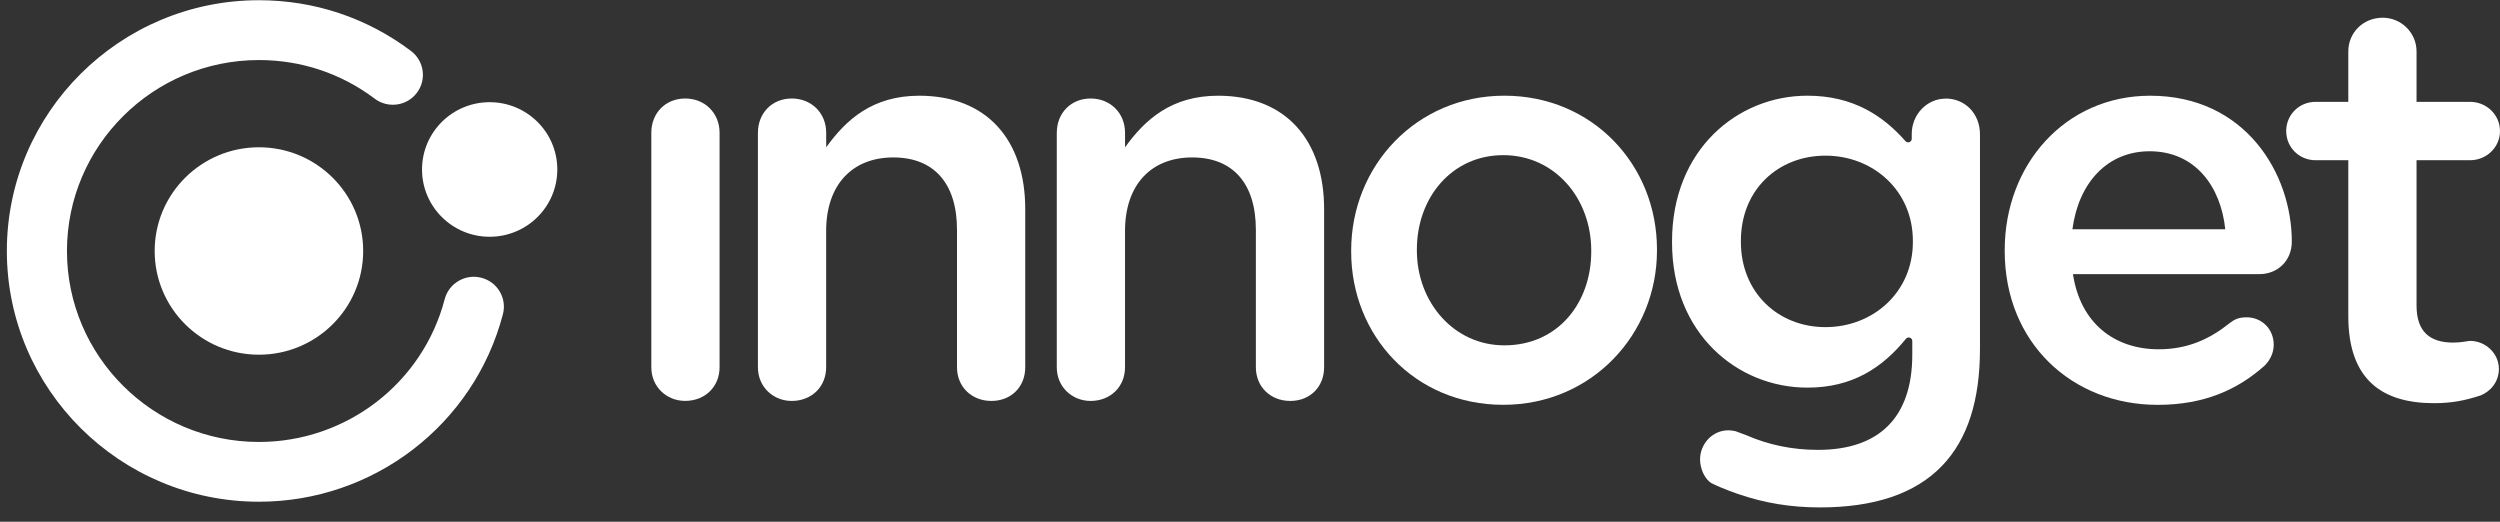
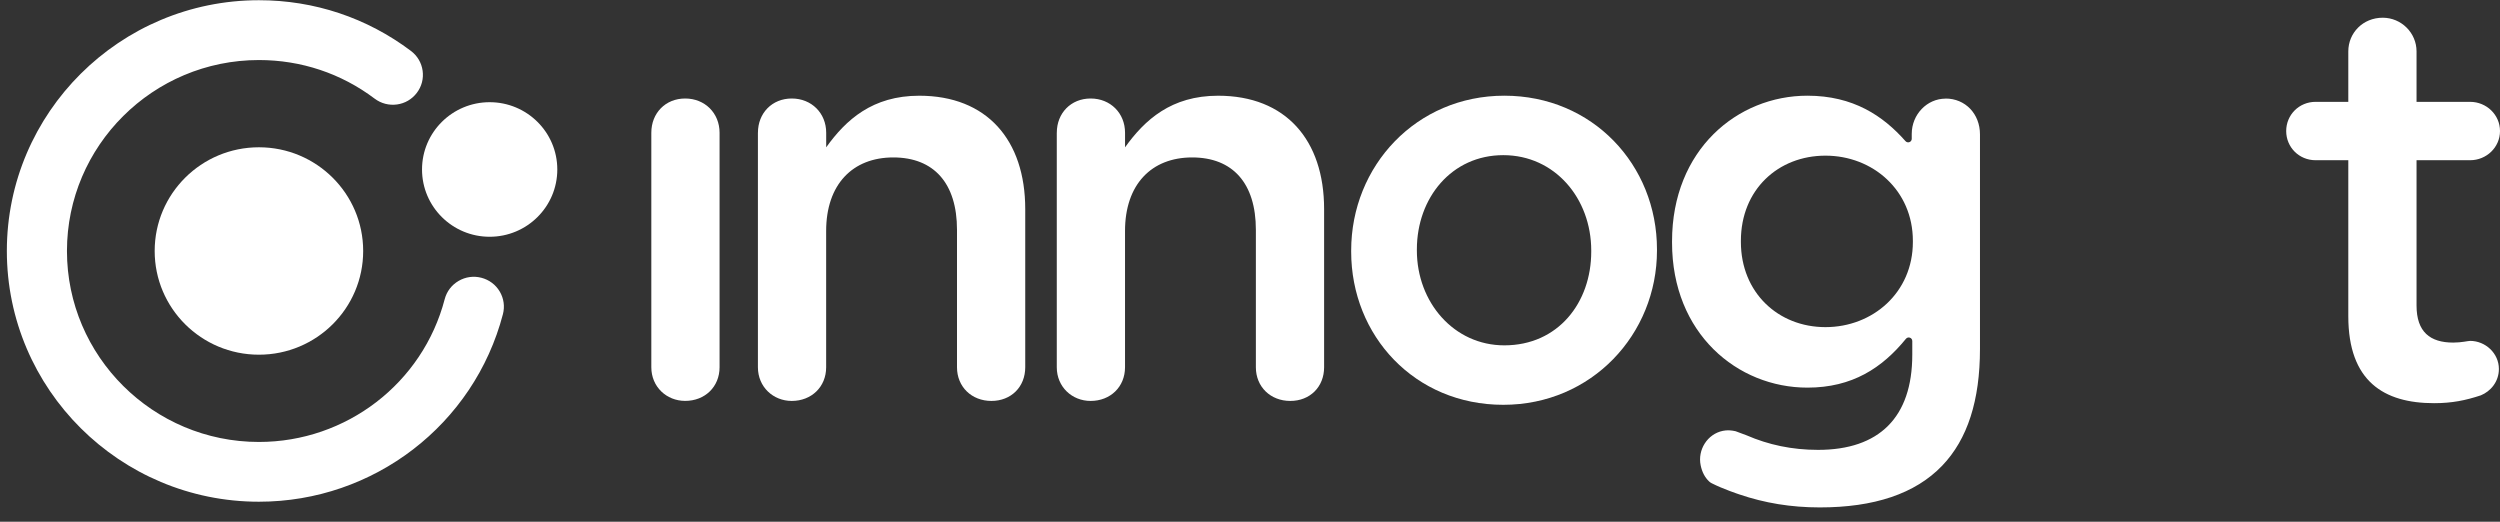
<svg xmlns="http://www.w3.org/2000/svg" width="115" height="24" viewBox="0 0 115 24" fill="none">
  <rect x="0" y="0" width="115" height="24" fill="#333333" stroke="none" />
  <g id="innoget">
    <path id="Vector" d="M11.911 16.316C14.559 16.316 16.706 14.18 16.706 11.546C16.706 8.911 14.559 6.775 11.911 6.775C9.262 6.775 7.115 8.911 7.115 11.546C7.115 14.18 9.262 16.316 11.911 16.316Z" fill="white" />
    <path id="Vector_2" d="M22.524 10.891C24.243 10.891 25.636 9.505 25.636 7.796C25.636 6.087 24.243 4.701 22.524 4.701C20.806 4.701 19.413 6.087 19.413 7.796C19.413 9.505 20.806 10.891 22.524 10.891Z" fill="white" />
    <path id="Vector_3" d="M22.988 13.411C22.801 13.094 22.5 12.87 22.143 12.777C21.786 12.684 21.413 12.736 21.094 12.923C20.775 13.109 20.548 13.408 20.456 13.762C19.445 17.628 15.932 20.33 11.91 20.33C7.041 20.33 3.08 16.389 3.08 11.546C3.08 6.702 7.041 2.762 11.91 2.762C13.851 2.762 15.693 3.376 17.236 4.539C17.529 4.76 17.894 4.855 18.26 4.806C18.627 4.756 18.95 4.566 19.173 4.273C19.396 3.981 19.491 3.619 19.441 3.254C19.39 2.89 19.2 2.568 18.906 2.345C16.878 0.818 14.46 0.01 11.91 0.01C5.516 0.01 0.315 5.184 0.315 11.544C0.315 17.904 5.516 23.079 11.91 23.079C17.191 23.079 21.806 19.532 23.134 14.453C23.227 14.098 23.175 13.727 22.988 13.411Z" fill="white" />
    <path id="Vector_4" d="M29.961 6.106C29.961 5.203 30.61 4.531 31.518 4.531C32.425 4.531 33.1 5.203 33.1 6.106V16.893C33.1 17.796 32.425 18.441 31.518 18.441C30.662 18.441 29.961 17.796 29.961 16.893V6.106Z" fill="white" />
    <path id="Vector_5" d="M34.865 6.106C34.865 5.203 35.514 4.531 36.422 4.531C37.33 4.531 38.005 5.203 38.005 6.106V6.777C38.912 5.512 40.132 4.403 42.285 4.403C45.398 4.403 47.161 6.441 47.161 9.616V16.894C47.161 17.797 46.513 18.443 45.605 18.443C44.697 18.443 44.022 17.797 44.022 16.894V10.571C44.022 8.429 42.958 7.242 41.09 7.242C39.222 7.242 38.003 8.481 38.003 10.623V16.894C38.003 17.797 37.328 18.443 36.42 18.443C35.565 18.443 34.864 17.797 34.864 16.894V6.107L34.865 6.106Z" fill="white" />
    <path id="Vector_6" d="M48.613 6.106C48.613 5.203 49.262 4.531 50.17 4.531C51.078 4.531 51.752 5.203 51.752 6.106V6.777C52.66 5.512 53.879 4.403 56.032 4.403C59.145 4.403 60.909 6.441 60.909 9.616V16.894C60.909 17.797 60.26 18.443 59.353 18.443C58.445 18.443 57.77 17.797 57.77 16.894V10.571C57.77 8.429 56.706 7.242 54.838 7.242C52.97 7.242 51.751 8.481 51.751 10.623V16.894C51.751 17.797 51.076 18.443 50.168 18.443C49.312 18.443 48.612 17.797 48.612 16.894V6.107L48.613 6.106Z" fill="white" />
    <path id="Vector_7" d="M62.154 11.576V11.524C62.154 7.628 65.152 4.402 69.2 4.402C73.249 4.402 76.221 7.576 76.221 11.473V11.524C76.221 15.37 73.223 18.621 69.15 18.621C65.077 18.621 62.154 15.447 62.154 11.575V11.576ZM73.197 11.576V11.524C73.197 9.125 71.522 7.137 69.15 7.137C66.777 7.137 65.176 9.099 65.176 11.473V11.524C65.176 13.9 66.876 15.886 69.199 15.886C71.672 15.886 73.197 13.924 73.197 11.576Z" fill="white" />
    <path id="Vector_8" d="M89.496 4.537C88.641 4.537 87.94 5.267 87.94 6.159V6.385C87.94 6.536 87.753 6.606 87.652 6.492C86.62 5.325 85.247 4.402 83.14 4.402C79.923 4.402 76.914 6.887 76.914 11.103V11.157C76.914 15.344 79.923 17.831 83.14 17.831C85.209 17.831 86.58 16.923 87.673 15.585C87.771 15.465 87.965 15.532 87.965 15.688V16.317C87.965 19.208 86.434 20.694 83.632 20.694C82.428 20.694 81.344 20.459 80.346 20.026C80.28 19.997 79.941 19.872 79.847 19.84C79.841 19.838 79.835 19.835 79.828 19.834C79.637 19.793 79.45 19.777 79.251 19.819C78.539 19.965 78.082 20.694 78.231 21.408C78.296 21.719 78.426 21.965 78.621 22.148C78.656 22.182 78.697 22.209 78.74 22.23C79.252 22.493 80.004 22.741 80.004 22.741C81.168 23.138 82.378 23.341 83.71 23.341C86.201 23.341 88.095 22.72 89.34 21.422C90.507 20.206 91.079 18.423 91.079 16.044V6.182C91.079 5.236 90.404 4.533 89.496 4.533V4.537ZM87.992 11.131C87.992 13.454 86.15 15.048 83.971 15.048C81.792 15.048 80.081 13.454 80.081 11.131V11.077C80.081 8.727 81.793 7.16 83.971 7.16C86.149 7.16 87.992 8.754 87.992 11.077V11.131Z" fill="white" />
-     <path id="Vector_9" d="M99.249 18.623C95.306 18.623 92.217 15.758 92.217 11.552V11.5C92.217 7.578 94.993 4.403 98.911 4.403C103.27 4.403 105.423 7.965 105.423 11.112C105.423 12.015 104.748 12.609 103.944 12.609H95.356C95.694 14.854 97.251 16.067 99.299 16.067C100.623 16.067 101.633 15.604 102.543 14.88C102.776 14.699 102.958 14.597 103.346 14.597C104.047 14.597 104.591 15.138 104.591 15.861C104.591 16.249 104.409 16.584 104.176 16.816C102.931 17.925 101.4 18.623 99.247 18.623H99.249ZM102.362 10.545C102.155 8.557 100.962 6.958 98.885 6.958C96.939 6.958 95.616 8.403 95.331 10.545H102.362Z" fill="white" />
    <path id="Vector_10" d="M108.022 14.545V7.37H106.515C105.762 7.37 105.165 6.777 105.165 6.028C105.165 5.279 105.762 4.685 106.515 4.685H108.022V2.364C108.022 1.512 108.697 0.815 109.605 0.815C110.461 0.815 111.161 1.512 111.161 2.364V4.685H113.626C114.377 4.685 115 5.279 115 6.028C115 6.777 114.377 7.37 113.626 7.37H111.161V14.055C111.161 15.268 111.784 15.759 112.848 15.759C113.238 15.759 113.523 15.681 113.626 15.681C114.327 15.681 114.949 16.249 114.949 16.972C114.949 17.566 114.56 18.005 114.12 18.185C113.419 18.417 112.796 18.546 111.967 18.546C109.657 18.546 108.022 17.54 108.022 14.546V14.545Z" fill="white" />
  </g>
</svg>